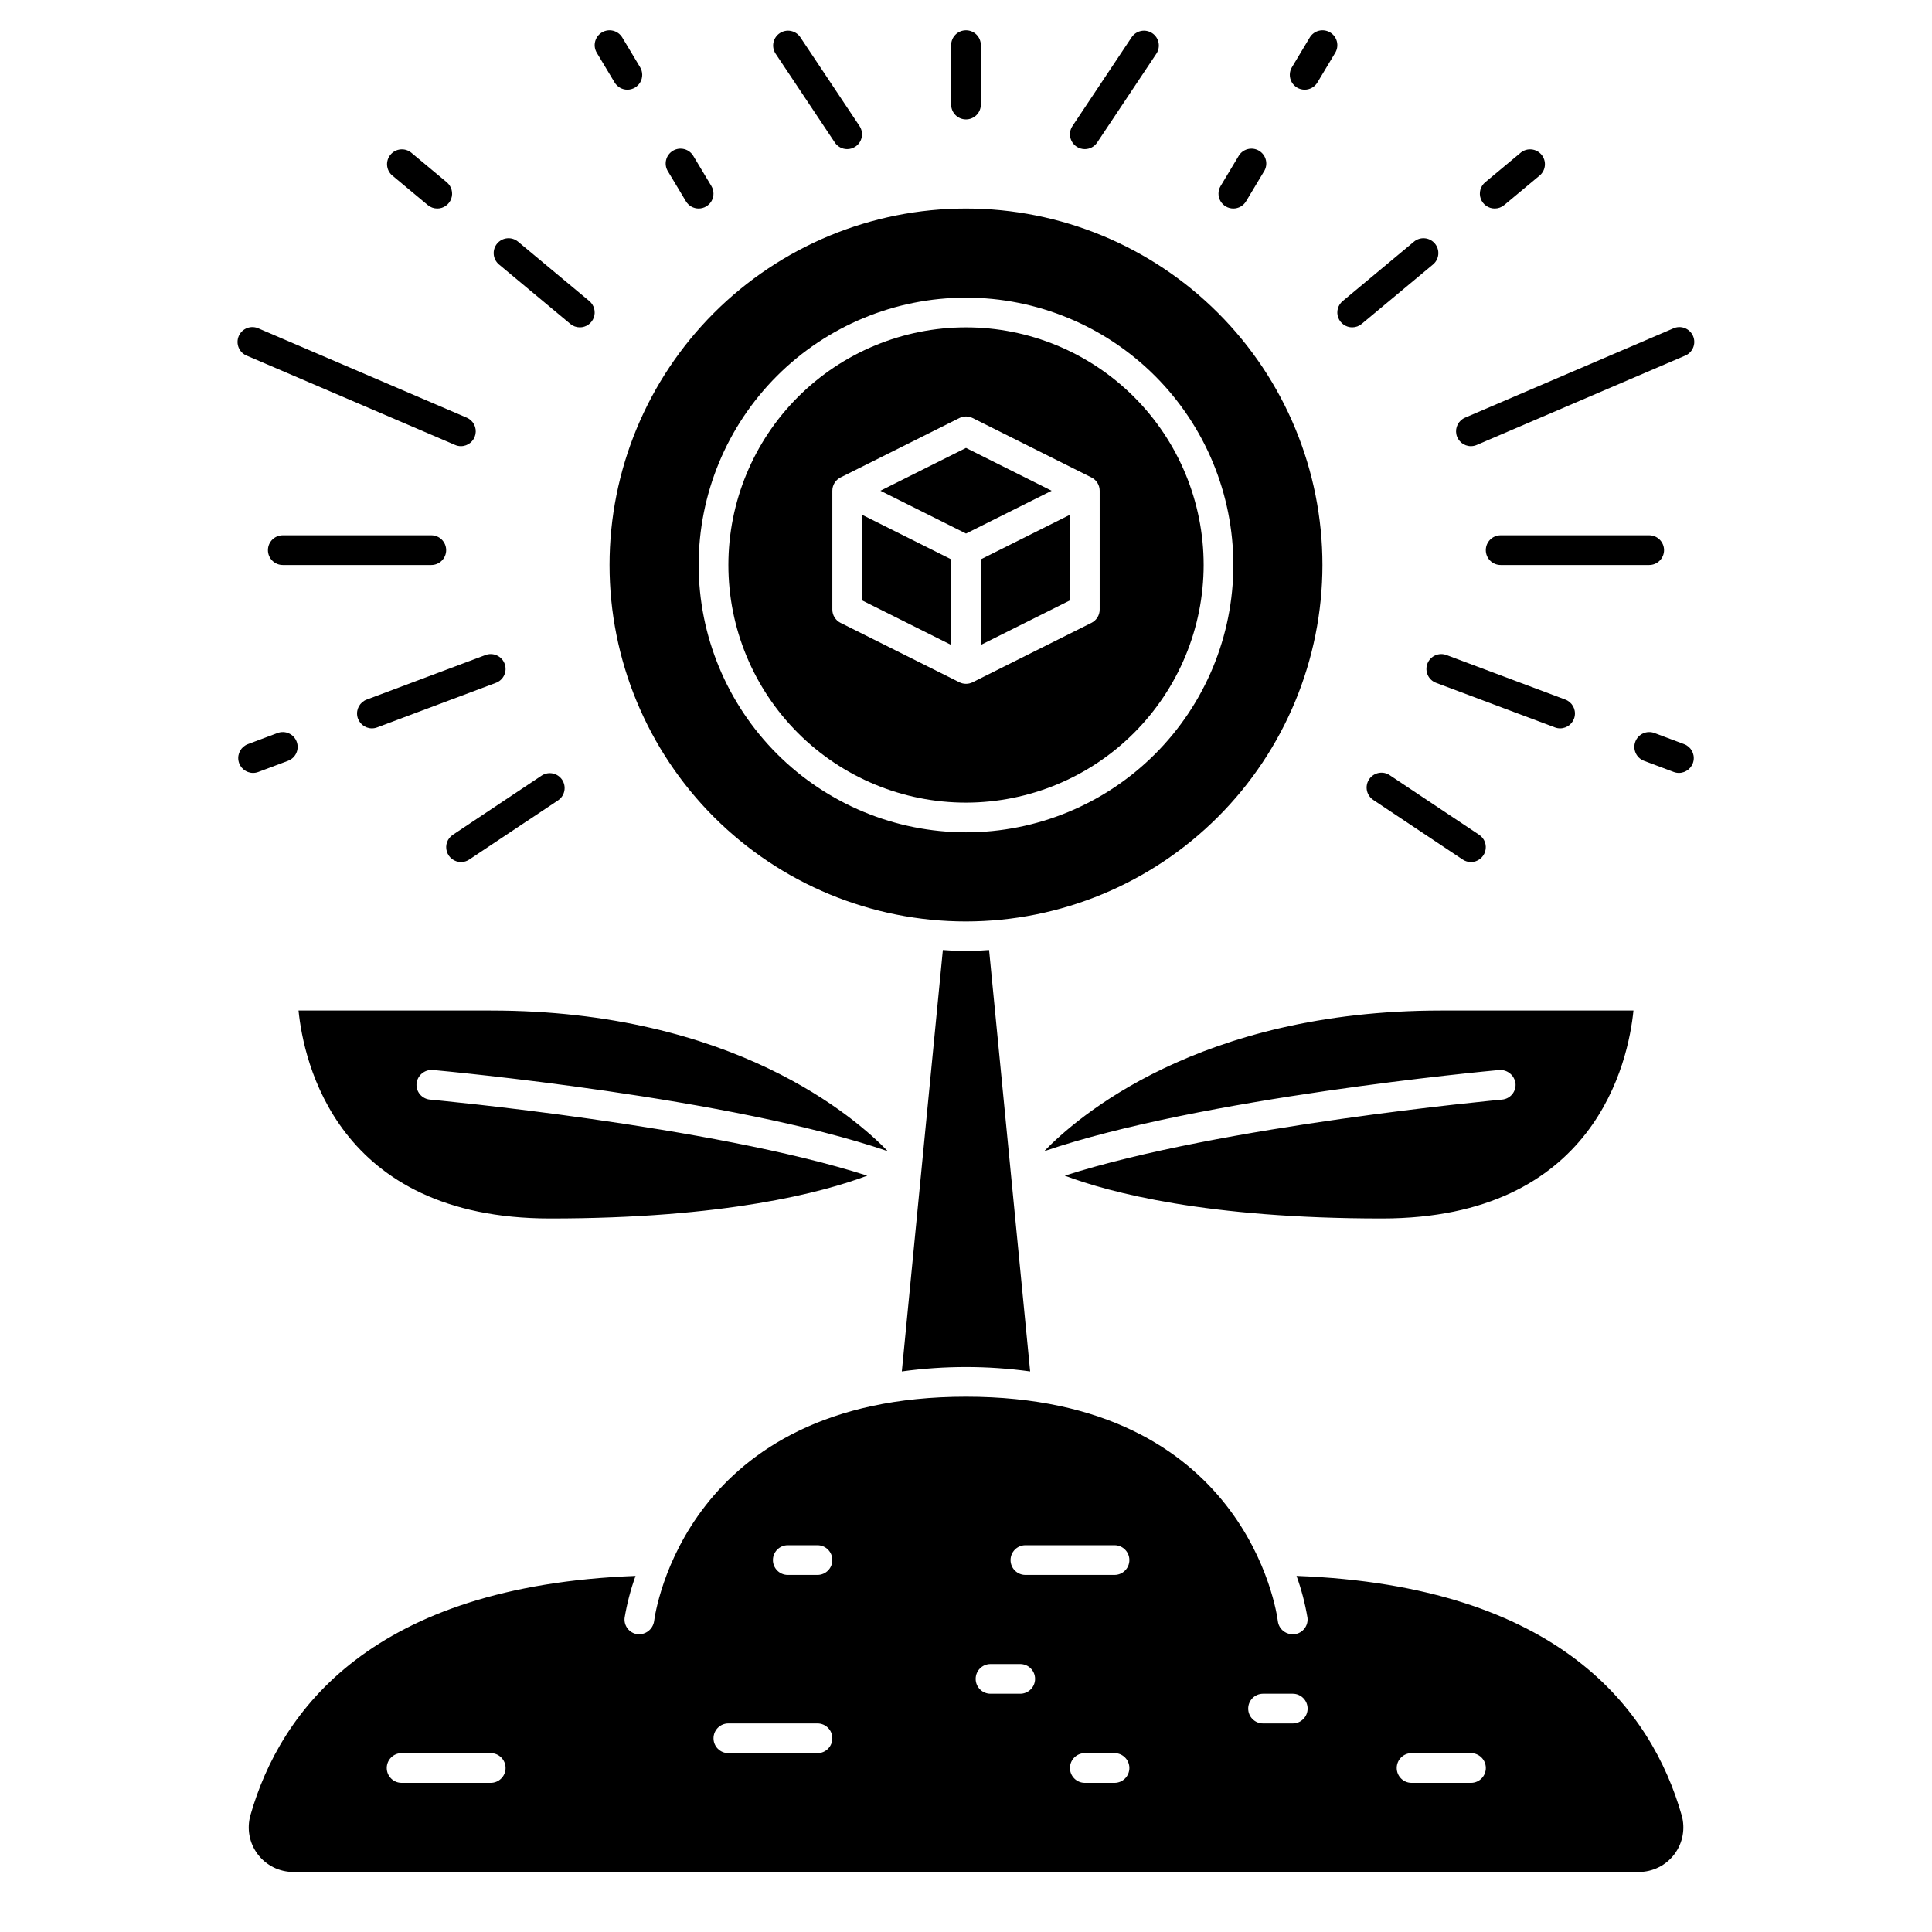
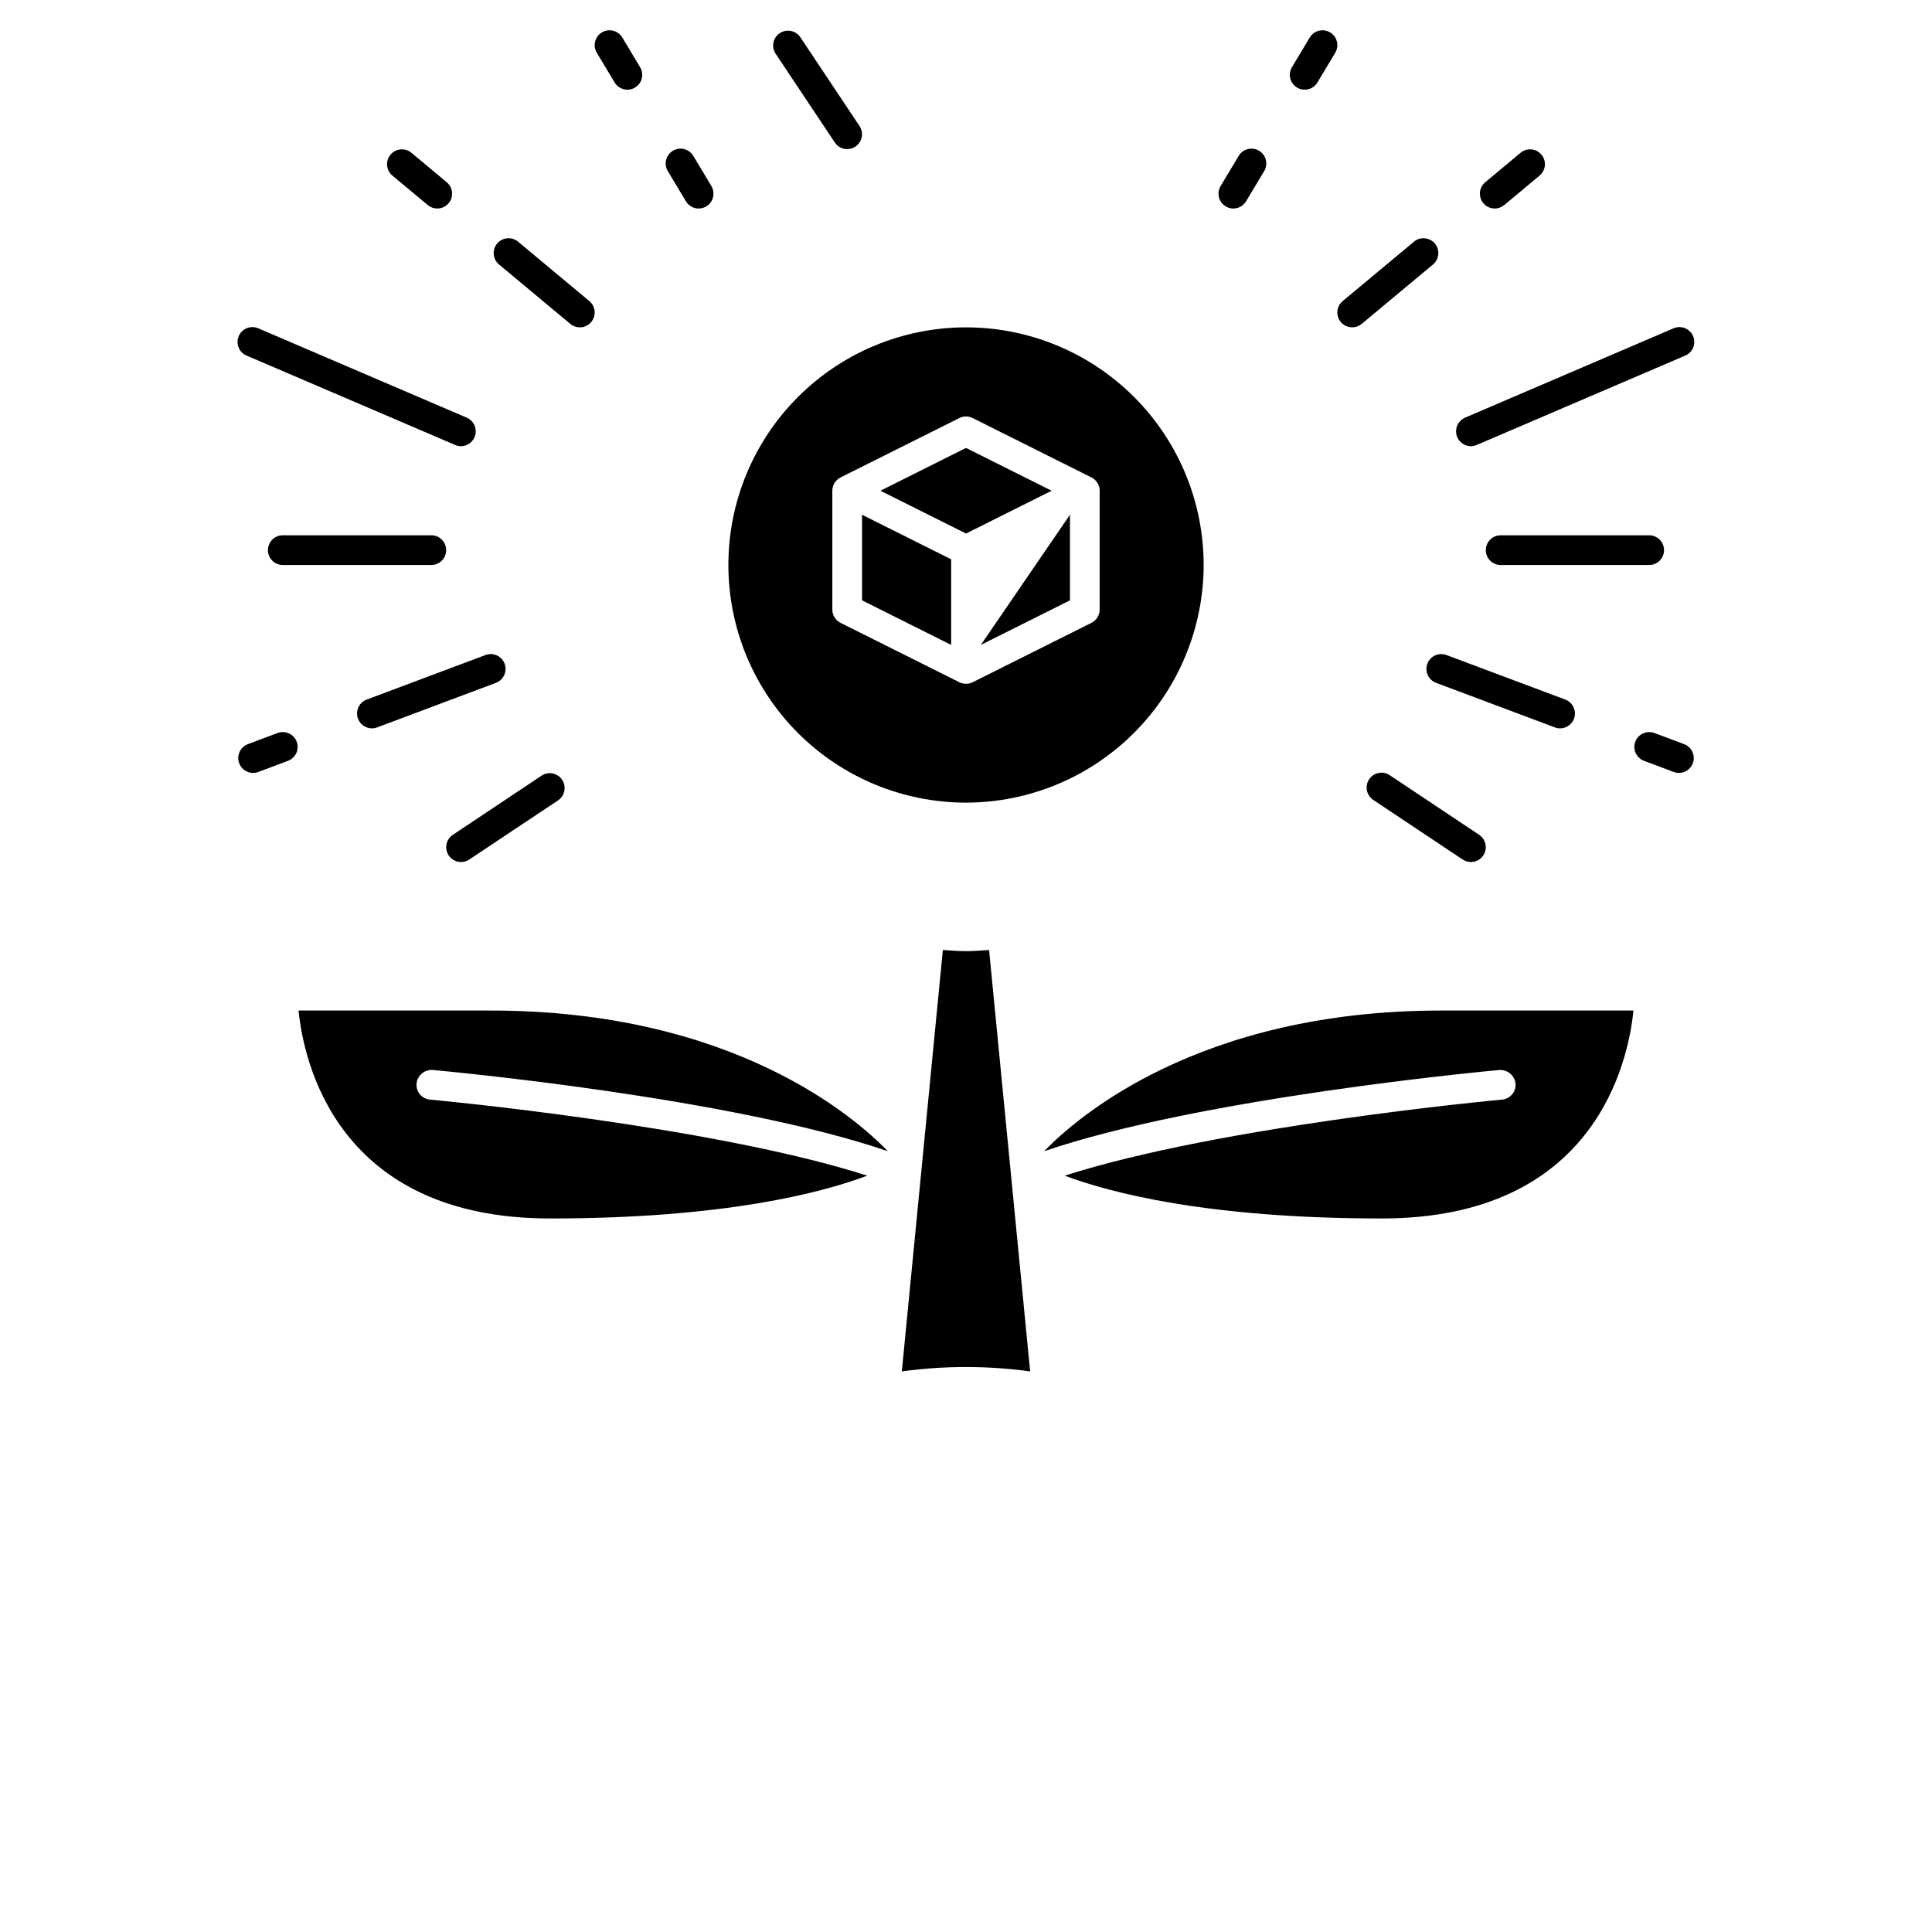
<svg xmlns="http://www.w3.org/2000/svg" fill="#000000" width="800px" height="800px" version="1.1" viewBox="144 144 512 512">
  <g>
-     <path d="m400 175.64c-2.176 0-3.938-1.762-3.938-3.934v-15.746c0-2.172 1.762-3.934 3.938-3.934 2.172 0 3.934 1.762 3.934 3.934v15.746c0 1.043-0.414 2.043-1.152 2.781-0.738 0.738-1.738 1.152-2.781 1.152z" />
    <path d="m258.3 293.73h-39.359c-2.172 0-3.934-1.762-3.934-3.938 0-2.172 1.762-3.934 3.934-3.934h39.359c2.176 0 3.938 1.762 3.938 3.934 0 2.176-1.762 3.938-3.938 3.938z" />
    <path d="m259.88 199.26c-0.918 0-1.809-0.324-2.516-0.914l-9.445-7.871h-0.004c-1.609-1.406-1.801-3.84-0.43-5.481 1.367-1.645 3.793-1.895 5.469-0.566l9.445 7.871v0.004c1.273 1.059 1.746 2.805 1.18 4.359-0.562 1.559-2.043 2.598-3.699 2.598z" />
    <path d="m297.66 230.75c-0.922 0-1.812-0.324-2.519-0.914l-18.895-15.742c-0.801-0.672-1.305-1.629-1.398-2.672-0.094-1.039 0.23-2.074 0.898-2.875 1.395-1.668 3.875-1.895 5.547-0.5l18.895 15.742-0.004 0.004c1.273 1.059 1.746 2.805 1.18 4.363-0.566 1.559-2.047 2.598-3.703 2.594z" />
    <path d="m310.26 167.77c-1.383 0-2.668-0.727-3.379-1.914l-4.723-7.871c-1.117-1.863-0.512-4.281 1.355-5.398 1.863-1.117 4.281-0.512 5.398 1.352l4.723 7.871v0.004c0.73 1.215 0.75 2.731 0.051 3.961-0.699 1.234-2.008 1.996-3.426 1.996z" />
    <path d="m329.15 199.26c-1.383 0-2.664-0.727-3.375-1.914l-4.723-7.871c-0.586-0.895-0.777-1.988-0.539-3.031 0.242-1.043 0.895-1.941 1.812-2.492 0.918-0.547 2.019-0.703 3.051-0.422 1.031 0.277 1.906 0.965 2.422 1.898l4.723 7.871v0.004c0.727 1.215 0.746 2.727 0.051 3.957-0.699 1.234-2.004 1.996-3.422 2z" />
    <path d="m266.18 262.24c-0.543 0.004-1.078-0.105-1.574-0.324l-55.105-23.617v0.004c-1.008-0.379-1.812-1.152-2.234-2.144-0.422-0.988-0.418-2.106 0.004-3.094 0.426-0.988 1.234-1.758 2.242-2.133 1.004-0.379 2.121-0.324 3.09 0.145l55.105 23.617v-0.004c1.715 0.742 2.672 2.59 2.289 4.418-0.379 1.828-1.996 3.141-3.867 3.133z" />
    <path d="m211.07 348.83c-1.902 0-3.531-1.363-3.871-3.234-0.344-1.871 0.703-3.719 2.484-4.387l7.871-2.953c2.035-0.766 4.305 0.266 5.07 2.301 0.766 2.031-0.262 4.301-2.297 5.066l-7.871 2.953c-0.445 0.168-0.914 0.254-1.387 0.254z" />
    <path d="m242.56 337.02c-1.902 0-3.531-1.363-3.875-3.234-0.34-1.871 0.707-3.719 2.488-4.387l31.488-11.809c2.035-0.766 4.305 0.266 5.07 2.301 0.766 2.031-0.266 4.301-2.301 5.066l-31.488 11.809h0.004c-0.445 0.168-0.914 0.254-1.387 0.254z" />
    <path d="m266.18 372.45c-1.734 0-3.266-1.137-3.766-2.797-0.504-1.66 0.141-3.449 1.582-4.414l23.617-15.742c1.805-1.129 4.18-0.617 5.359 1.156 1.18 1.773 0.738 4.16-0.996 5.394l-23.617 15.742c-0.645 0.434-1.406 0.664-2.18 0.66z" />
    <path d="m581.05 293.73h-39.359c-2.176 0-3.938-1.762-3.938-3.938 0-2.172 1.762-3.934 3.938-3.934h39.359c2.176 0 3.938 1.762 3.938 3.934 0 2.176-1.762 3.938-3.938 3.938z" />
    <path d="m540.12 199.26c-1.66 0.004-3.141-1.035-3.707-2.594-0.566-1.559-0.094-3.305 1.18-4.363l9.445-7.871v-0.004c1.676-1.328 4.102-1.078 5.473 0.566 1.367 1.641 1.176 4.074-0.434 5.481l-9.445 7.871c-0.707 0.59-1.594 0.91-2.512 0.914z" />
    <path d="m502.34 230.75c-1.656 0-3.137-1.039-3.699-2.598-0.566-1.555-0.094-3.301 1.18-4.359l18.895-15.742-0.004-0.004c1.672-1.395 4.152-1.168 5.547 0.5 1.395 1.668 1.172 4.152-0.5 5.547l-18.895 15.742h0.004c-0.711 0.594-1.605 0.914-2.527 0.914z" />
    <path d="m489.74 167.77c-1.414-0.004-2.723-0.766-3.418-2-0.695-1.23-0.68-2.742 0.051-3.957l4.723-7.871v-0.004c1.117-1.863 3.535-2.469 5.398-1.352 1.867 1.117 2.473 3.535 1.355 5.398l-4.723 7.871c-0.715 1.191-2 1.918-3.387 1.914z" />
    <path d="m470.85 199.26c-1.418 0-2.727-0.762-3.426-1.996s-0.68-2.746 0.047-3.961l4.723-7.871v-0.004c0.516-0.934 1.391-1.621 2.422-1.898 1.035-0.281 2.137-0.125 3.051 0.422 0.918 0.551 1.57 1.449 1.812 2.492 0.238 1.043 0.047 2.137-0.539 3.031l-4.723 7.871c-0.707 1.188-1.988 1.91-3.367 1.914z" />
    <path d="m533.82 262.24c-1.871 0.008-3.484-1.305-3.867-3.133-0.383-1.828 0.574-3.676 2.293-4.418l55.105-23.617-0.004 0.004c0.969-0.469 2.086-0.523 3.094-0.145 1.004 0.375 1.816 1.145 2.238 2.133 0.426 0.988 0.426 2.106 0.004 3.094-0.422 0.992-1.227 1.766-2.234 2.144l-55.105 23.617 0.004-0.004c-0.484 0.211-1.004 0.32-1.527 0.324z" />
    <path d="m588.93 348.83c-0.473 0-0.941-0.086-1.383-0.254l-7.871-2.953h-0.004c-2.031-0.766-3.062-3.035-2.297-5.066 0.766-2.035 3.035-3.066 5.07-2.301l7.871 2.953c1.781 0.668 2.828 2.516 2.488 4.387-0.34 1.871-1.973 3.234-3.875 3.234z" />
    <path d="m557.44 337.02c-0.473 0-0.941-0.086-1.383-0.254l-31.488-11.809c-2.035-0.766-3.066-3.035-2.301-5.066 0.766-2.035 3.035-3.066 5.07-2.301l31.488 11.809c1.781 0.668 2.828 2.516 2.488 4.387-0.34 1.871-1.973 3.234-3.875 3.234z" />
    <path d="m533.82 372.45c-0.777 0.004-1.539-0.227-2.184-0.66l-23.617-15.742h0.004c-0.902-0.566-1.539-1.469-1.766-2.512-0.223-1.039-0.016-2.125 0.574-3.012 0.59-0.883 1.512-1.492 2.559-1.688 1.047-0.195 2.125 0.043 2.992 0.66l23.617 15.742c1.441 0.965 2.086 2.754 1.582 4.414-0.5 1.66-2.027 2.797-3.762 2.797z" />
    <path d="m368.51 183.52c-1.316-0.004-2.547-0.66-3.277-1.758l-15.742-23.617c-1.129-1.805-0.617-4.18 1.156-5.359 1.773-1.18 4.16-0.738 5.394 1l15.742 23.617c1.203 1.809 0.715 4.25-1.094 5.453-0.645 0.434-1.406 0.664-2.18 0.664z" />
-     <path d="m431.49 183.52c-0.777 0-1.539-0.23-2.184-0.664-1.805-1.203-2.297-3.644-1.094-5.453l15.742-23.617h0.004c1.23-1.738 3.621-2.18 5.391-1 1.773 1.18 2.285 3.555 1.156 5.359l-15.742 23.617c-0.73 1.098-1.957 1.754-3.273 1.758z" />
    <path d="m462.98 293.73c0-16.703-6.637-32.723-18.445-44.531-11.812-11.809-27.832-18.445-44.531-18.445-16.703 0-32.723 6.637-44.531 18.445-11.812 11.809-18.445 27.828-18.445 44.531 0 16.703 6.633 32.719 18.445 44.531 11.809 11.809 27.828 18.445 44.531 18.445 16.695-0.02 32.703-6.66 44.508-18.465 11.809-11.809 18.449-27.816 18.469-44.512zm-96.23 15.328c-1.332-0.668-2.172-2.031-2.172-3.519v-31.488c0-1.492 0.84-2.852 2.172-3.519l31.488-15.742c1.109-0.559 2.418-0.559 3.527 0l31.488 15.742c1.332 0.668 2.172 2.027 2.172 3.519v31.488c0 1.488-0.84 2.852-2.172 3.519l-31.488 15.742c-1.109 0.555-2.418 0.555-3.527 0z" />
-     <path d="m494.46 293.73c0-25.055-9.949-49.082-27.668-66.797-17.715-17.715-41.742-27.668-66.793-27.668-25.055 0-49.082 9.953-66.797 27.668-17.715 17.715-27.668 41.742-27.668 66.797 0 25.055 9.953 49.082 27.668 66.797 17.715 17.715 41.742 27.668 66.797 27.668 25.043-0.027 49.055-9.988 66.766-27.699 17.707-17.711 27.672-41.723 27.695-66.766zm-165.31 0c0-18.789 7.465-36.812 20.754-50.098 13.285-13.285 31.305-20.75 50.098-20.75 18.789 0 36.809 7.465 50.098 20.75 13.285 13.285 20.75 31.309 20.75 50.098 0 18.789-7.465 36.809-20.75 50.098-13.289 13.285-31.309 20.75-50.098 20.75-18.785-0.02-36.793-7.492-50.074-20.773-13.285-13.281-20.754-31.289-20.777-50.074z" />
    <path d="m417 507.44-10.883-111.68c-2.031 0.117-4.055 0.309-6.125 0.309-2.07 0-4.094-0.188-6.125-0.309l-10.875 111.68c11.281-1.555 22.723-1.555 34.008 0z" />
    <path d="m422.69 274.05-22.688-11.344-22.688 11.344 22.688 11.344z" />
    <path d="m372.45 303.1 23.617 11.809v-22.688l-23.617-11.809z" />
-     <path d="m221.73 640.09h356.54c3.715 0.012 7.215-1.73 9.453-4.695 2.238-2.965 2.949-6.809 1.922-10.379-7.934-27.734-32.273-60.75-102.05-63.387v0.004c1.297 3.59 2.266 7.293 2.898 11.059 0.27 2.156-1.262 4.121-3.418 4.391-0.164 0.012-0.328 0.012-0.496 0-1.992 0.016-3.684-1.461-3.934-3.438-0.277-2.402-8.496-59.504-82.648-59.504-74.156 0-82.371 57.105-82.656 59.535-0.344 2.117-2.266 3.606-4.402 3.406-2.152-0.273-3.676-2.238-3.406-4.391 0.633-3.766 1.602-7.469 2.894-11.059-69.77 2.637-94.109 35.652-102.05 63.387l0.004-0.004c-1.027 3.566-0.32 7.406 1.914 10.371 2.231 2.965 5.727 4.707 9.438 4.703zm296.35-31.488h15.746c2.172 0 3.934 1.766 3.934 3.938 0 2.176-1.762 3.938-3.934 3.938h-15.746c-2.172 0-3.934-1.762-3.934-3.938 0-2.172 1.762-3.938 3.934-3.938zm-39.359-15.742h7.871c2.176 0 3.938 1.762 3.938 3.938 0 2.172-1.762 3.934-3.938 3.934h-7.871c-2.172 0-3.938-1.762-3.938-3.934 0-2.176 1.766-3.938 3.938-3.938zm-39.359 23.617h-7.871c-2.176 0-3.938-1.762-3.938-3.938 0-2.172 1.762-3.938 3.938-3.938h7.871c2.172 0 3.934 1.766 3.934 3.938 0 2.176-1.762 3.938-3.934 3.938zm-23.617-62.977h23.617c2.172 0 3.934 1.762 3.934 3.934 0 2.176-1.762 3.938-3.934 3.938h-23.617c-2.172 0-3.938-1.762-3.938-3.938 0-2.172 1.766-3.934 3.938-3.934zm-9.25 31.488h7.871c2.176 0 3.938 1.762 3.938 3.934 0 2.176-1.762 3.938-3.938 3.938h-7.871c-2.172 0-3.934-1.762-3.934-3.938 0-2.172 1.762-3.934 3.934-3.934zm-53.727-31.488h7.871c2.176 0 3.938 1.762 3.938 3.934 0 2.176-1.762 3.938-3.938 3.938h-7.871c-2.172 0-3.934-1.762-3.934-3.938 0-2.172 1.762-3.934 3.934-3.934zm-15.742 47.23h23.617-0.004c2.176 0 3.938 1.762 3.938 3.938 0 2.172-1.762 3.934-3.938 3.934h-23.613c-2.176 0-3.938-1.762-3.938-3.934 0-2.176 1.762-3.938 3.938-3.938zm-86.594 7.871h23.617c2.172 0 3.934 1.766 3.934 3.938 0 2.176-1.762 3.938-3.934 3.938h-23.617c-2.172 0-3.938-1.762-3.938-3.938 0-2.172 1.766-3.938 3.938-3.938z" />
    <path d="m545.63 431.13c0.094 1.039-0.23 2.074-0.898 2.875-0.668 0.801-1.629 1.305-2.668 1.398-0.789 0.07-74.609 6.902-115.89 20.16 11.875 4.465 37.672 11.344 84.031 11.344 56.68 0 65.336-41.793 66.676-55.105h-50.934c-64.426 0-96.824 28.551-105.23 37.281 41.453-14.168 117.29-21.215 120.61-21.523l0.004 0.004c2.152-0.141 4.035 1.426 4.293 3.566z" />
    <path d="m258.66 427.55c3.363 0.309 79.16 7.328 120.61 21.523-8.398-8.715-40.797-37.27-105.22-37.27h-50.934c1.332 13.312 10.02 55.105 66.676 55.105 46.359 0 72.156-6.871 84.043-11.344-41.281-13.258-115.1-20.09-115.88-20.16-1.043-0.094-2-0.598-2.668-1.398-0.672-0.801-0.992-1.836-0.898-2.875 0.242-2.141 2.121-3.719 4.273-3.582z" />
-     <path d="m403.93 314.91 23.617-11.809v-22.688l-23.617 11.809z" />
+     <path d="m403.93 314.91 23.617-11.809v-22.688z" />
  </g>
</svg>